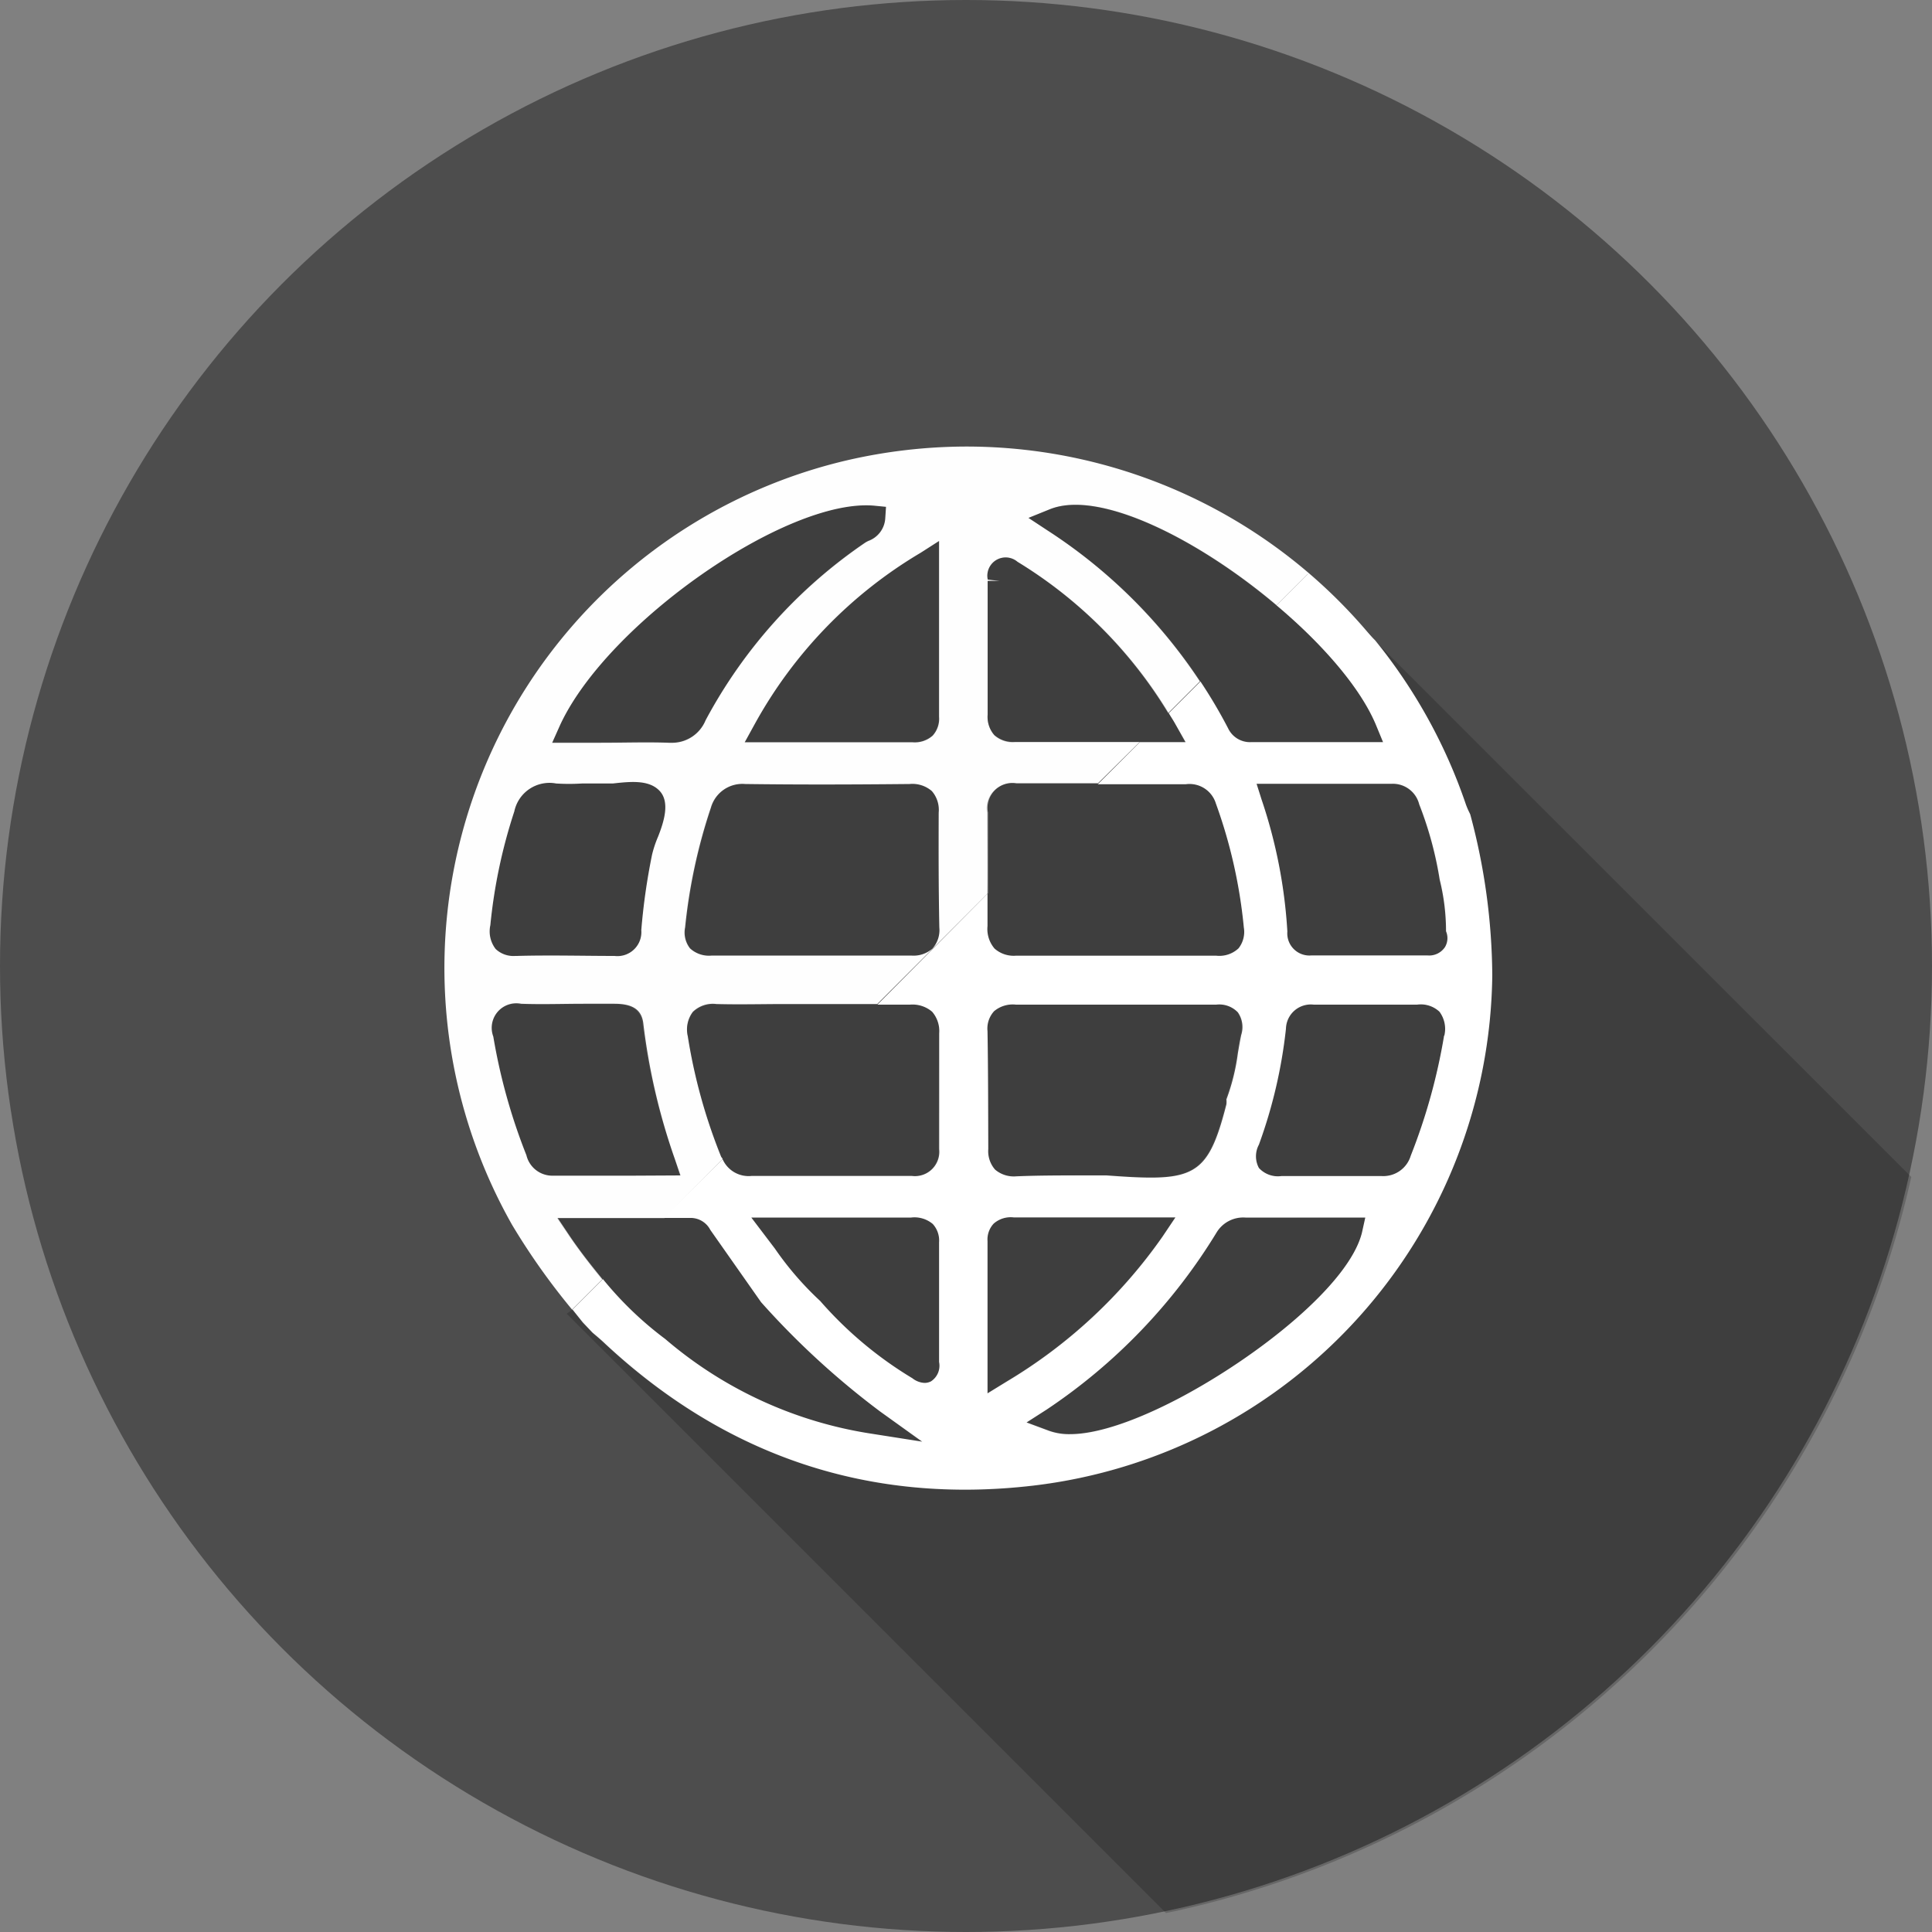
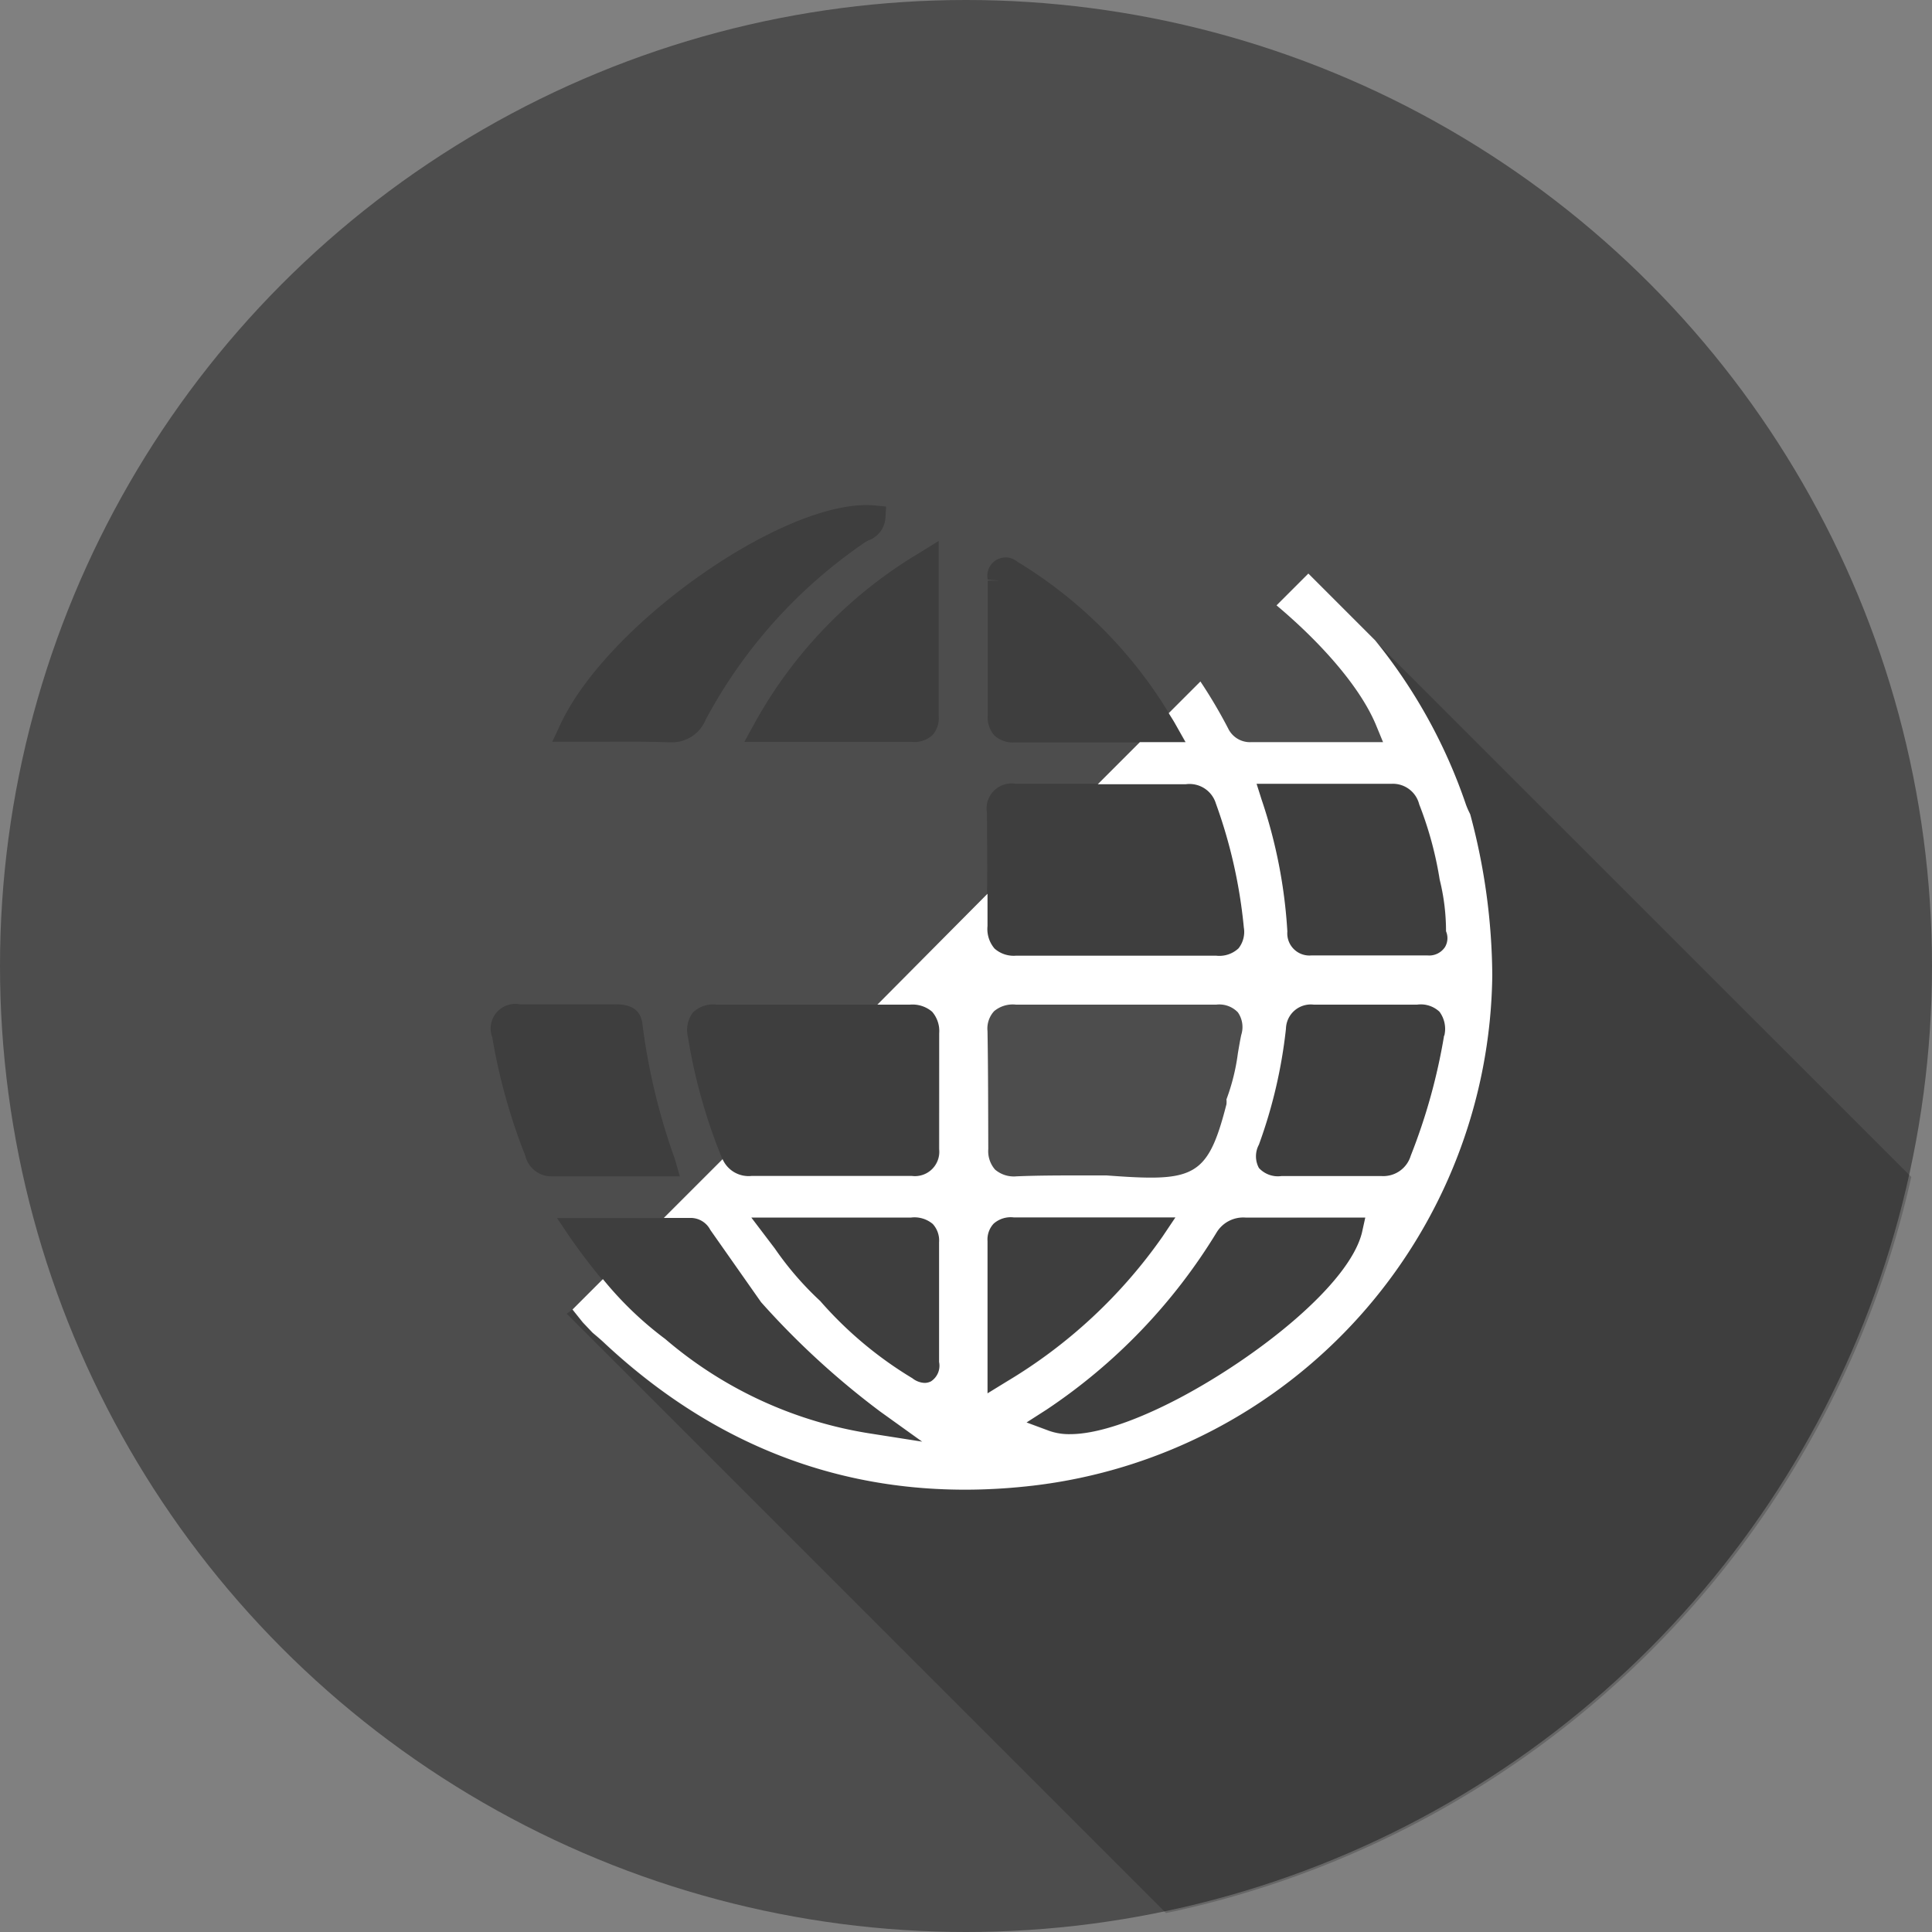
<svg xmlns="http://www.w3.org/2000/svg" viewBox="0 0 150 150" width="150" height="150" x="0" y="0">
  <rect x="0" y="0" width="150" height="150" fill="#808080" stroke="none" />
  <defs>
    <style>.cls-1{fill:#4d4d4d;}.cls-2{opacity:0.2;}.cls-3{fill:#fefefe;}.cls-4{fill:#fff;}</style>
  </defs>
  <title>Asset 7</title>
  <g id="Layer_2" data-name="Layer 2">
    <g id="Layer_1-2" data-name="Layer 1">
      <circle class="cls-1" cx="75" cy="75" r="75" />
      <path class="cls-2" d="M58.56,56.2l-.77,1.4h13a2.1,2.1,0,0,0,1.59-.51,1.94,1.94,0,0,0,.5-1.46c0-2.8,0-5.61,0-8.55V42l-1.45.9A35.15,35.15,0,0,0,58.56,56.2Z" />
      <path class="cls-2" d="M51.93,57.63h.15a2.81,2.81,0,0,0,2.7-1.74,38.75,38.75,0,0,1,12.4-13.8,2.4,2.4,0,0,1,.24-.13,2,2,0,0,0,1.32-1.71l.06-.92-.92-.09c-6.77-.59-20.67,9.08-24.37,17l-.63,1.35h3.78C48.45,57.58,50.19,57.57,51.93,57.63Z" />
-       <path class="cls-2" d="M40,74.21h.14c2.61-.08,5.19,0,7.58,0a1.86,1.86,0,0,0,2.08-2,49.16,49.16,0,0,1,.84-5.88,8.83,8.83,0,0,1,.47-1.4c.48-1.22,1-2.6.09-3.56s-2.25-.7-3.62-.55l-.44,0-.95,0h-1a16.27,16.27,0,0,1-2,0A2.79,2.79,0,0,0,39.93,63a41,41,0,0,0-1.86,8.81,2.24,2.24,0,0,0,.42,1.84A2,2,0,0,0,40,74.21Z" />
-       <path class="cls-2" d="M72.4,61.4a2.31,2.31,0,0,0-1.73-.55c-4.95,0-9,0-12.77,0a2.54,2.54,0,0,0-2.66,1.84,42.61,42.61,0,0,0-2,9.29,2,2,0,0,0,.38,1.67,2.17,2.17,0,0,0,1.69.56c1.82,0,3.64,0,5.46,0h4.36c1.85,0,3.69,0,5.54,0h.12a2.22,2.22,0,0,0,1.65-.54A2.15,2.15,0,0,0,72.93,72c-.06-2.95-.06-6,0-9A2.23,2.23,0,0,0,72.4,61.4Z" />
      <path class="cls-2" d="M49.88,79.53c-.12-1.07-.8-1.6-2.25-1.55H45.25c-1.62,0-3.25,0-4.87,0a1.91,1.91,0,0,0-2.16,2.55,45.23,45.23,0,0,0,2.57,9.21,2.07,2.07,0,0,0,2,1.59h0c2,0,4,0,6.13,0h3.86L52.4,90A49.41,49.41,0,0,1,49.88,79.53Z" />
-       <path class="cls-3" d="M75.06,34.67a41.39,41.39,0,0,0-9.35,1.08A40.48,40.48,0,0,0,39.76,95.1a52.65,52.65,0,0,0,4.66,6.58l2.36-2.36c-.81-1-1.62-2-2.48-3.26l-1-1.49h8.29L56.1,90c0-.08-.08-.13-.12-.21a42.74,42.74,0,0,1-2.58-9.34,2.27,2.27,0,0,1,.39-1.89,2.24,2.24,0,0,1,1.83-.61c1.79.05,3.58,0,5.37,0h7.12l8.59-8.59c0-1.9,0-4,0-6.29a1.94,1.94,0,0,1,2.21-2.26q3.17,0,6.34,0L88.5,57.6H87.15c-2.86,0-5.58,0-8.31,0h-.05a2.16,2.16,0,0,1-1.59-.53,2.14,2.14,0,0,1-.52-1.59c0-2.5,0-5,0-7.52V45.11h.95L76.69,45A1.42,1.42,0,0,1,79,43.62a35,35,0,0,1,11.7,11.74l2.46-2.46A40.65,40.65,0,0,0,81.37,41.21l-1.52-1,1.68-.68C85.4,38,93.11,41.92,99.11,47l2.44-2.44,5.18,5.18A40.88,40.88,0,0,0,75.06,34.67ZM72.91,42v5.11c0,2.95,0,5.75,0,8.55a1.94,1.94,0,0,1-.5,1.46,2.1,2.1,0,0,1-1.59.51h-13l.77-1.4a35.15,35.15,0,0,1,12.9-13.32ZM43.5,56.26c3.7-7.93,17.61-17.6,24.37-17l.92.09-.06.92A2,2,0,0,1,67.42,42a2.4,2.4,0,0,0-.24.13,38.75,38.75,0,0,0-12.4,13.8,2.81,2.81,0,0,1-2.7,1.74h-.15c-1.74-.06-3.48,0-5.28,0H42.87ZM38.07,71.83A41,41,0,0,1,39.93,63a2.79,2.79,0,0,1,3.25-2.17,16.27,16.27,0,0,0,2,0h1l.95,0,.44,0c1.37-.15,2.79-.3,3.62.55s.39,2.34-.09,3.56a8.83,8.83,0,0,0-.47,1.4,49.16,49.16,0,0,0-.84,5.88,1.86,1.86,0,0,1-2.08,2c-2.39,0-5-.07-7.58,0H40a2,2,0,0,1-1.52-.54A2.24,2.24,0,0,1,38.07,71.83ZM49,91.28c-2.09,0-4.11,0-6.13,0h0a2.07,2.07,0,0,1-2-1.59,45.23,45.23,0,0,1-2.57-9.21,1.91,1.91,0,0,1,2.16-2.55c1.62.06,3.25,0,4.87,0h2.37c1.45,0,2.13.48,2.25,1.55A49.41,49.41,0,0,0,52.4,90l.43,1.26ZM72.93,72a2.15,2.15,0,0,1-.54,1.65,2.22,2.22,0,0,1-1.65.54h-.12c-1.85,0-3.69,0-5.54,0H60.72c-1.82,0-3.64,0-5.46,0a2.17,2.17,0,0,1-1.69-.56A2,2,0,0,1,53.19,72a42.61,42.61,0,0,1,2-9.29,2.54,2.54,0,0,1,2.66-1.84c3.76.05,7.82.05,12.77,0a2.31,2.31,0,0,1,1.73.55,2.23,2.23,0,0,1,.53,1.67C72.87,66.06,72.87,69.07,72.93,72Z" />
      <path class="cls-2" d="M148.39,91.38,106.73,49.73a41.23,41.23,0,0,1,7.05,12.74,5.73,5.73,0,0,0,.27.63l.07.15a49,49,0,0,1,1.71,12.48,40.36,40.36,0,0,1-35.63,39.63c-12.63,1.46-23.81-2.25-33.23-11-.33-.3-.66-.59-1-.88l-.75-.79-.8-1L44,102l46.53,46.53A75.08,75.08,0,0,0,148.39,91.38Z" />
      <path class="cls-2" d="M91.25,56.19c-.16-.29-.34-.56-.51-.84A35,35,0,0,0,79,43.62,1.42,1.42,0,0,0,76.69,45l.95.08h-.95V48c0,2.51,0,5,0,7.52a2.14,2.14,0,0,0,.52,1.59,2.16,2.16,0,0,0,1.59.53h.05c2.72,0,5.45,0,8.31,0H92Z" />
-       <path class="cls-2" d="M106.85,56.29c-1.2-2.89-4.17-6.3-7.73-9.31-6-5.07-13.71-9-17.58-7.45l-1.68.68,1.52,1A40.65,40.65,0,0,1,93.21,52.89a38.86,38.86,0,0,1,2.15,3.64,1.88,1.88,0,0,0,1.8,1.07h10.24Z" />
      <path class="cls-2" d="M96.57,72a39.16,39.16,0,0,0-2.18-9.66A2.14,2.14,0,0,0,92,60.85l-6.82,0q-3.17,0-6.34,0a1.94,1.94,0,0,0-2.21,2.26c0,2.34.05,4.39,0,6.29,0,.86,0,1.7,0,2.51a2.33,2.33,0,0,0,.55,1.75,2.24,2.24,0,0,0,1.66.55H79c1.81,0,3.61,0,5.42,0h4.4c1.86,0,3.72,0,5.57,0a2.18,2.18,0,0,0,1.73-.57A2.06,2.06,0,0,0,96.57,72Z" />
      <path class="cls-2" d="M110,78c-.86.05-1.72,0-2.58,0H105c-1,0-2,0-3,0a1.93,1.93,0,0,0-2.15,1.89,38.27,38.27,0,0,1-2.1,9,1.91,1.91,0,0,0,0,1.81,2,2,0,0,0,1.74.63c2.59,0,5.18,0,7.76,0h.06a2.22,2.22,0,0,0,2.23-1.58,45.72,45.72,0,0,0,2.59-9.33,2.24,2.24,0,0,0-.37-1.89A2.12,2.12,0,0,0,110,78Z" />
      <path class="cls-2" d="M96.7,94.53a2.42,2.42,0,0,0-2.23,1.15,44.09,44.09,0,0,1-13.19,13.73l-1.56,1,1.75.65a4.64,4.64,0,0,0,1.62.26c2.74,0,6.4-1.69,8.57-2.84,6.11-3.23,13.13-8.82,14.1-12.8l.29-1.17h-3.41C100.65,94.54,98.68,94.54,96.7,94.53Z" />
      <path class="cls-2" d="M90.24,96l1-1.49H78.72a2,2,0,0,0-1.56.48,1.8,1.8,0,0,0-.47,1.34c0,2.35,0,4.7,0,7.17v4.65l1.45-.91A39.38,39.38,0,0,0,90.24,96Z" />
      <path class="cls-2" d="M101.34,60.87H97.54l.39,1.23a39.09,39.09,0,0,1,2,10.24,1.72,1.72,0,0,0,1.87,1.86h9a1.48,1.48,0,0,0,1.37-.65,1.36,1.36,0,0,0,.08-1.23,16.54,16.54,0,0,0-.49-4,28.15,28.15,0,0,0-1.59-5.85,2.11,2.11,0,0,0-2.07-1.6h0C105.84,60.88,103.62,60.87,101.34,60.87Z" />
-       <path class="cls-2" d="M77.2,90.78a2.24,2.24,0,0,0,1.66.52c1.7,0,3.39-.06,5.09-.07l1.9,0c1.37.1,2.5.17,3.45.17,3.78,0,4.7-1.11,5.86-5.69a1.6,1.6,0,0,0,0-.38,16.18,16.18,0,0,0,.89-3.59c.08-.47.16-1,.26-1.42a2,2,0,0,0-.26-1.75,2,2,0,0,0-1.68-.6q-7.78,0-15.55,0a2.25,2.25,0,0,0-1.69.54,2,2,0,0,0-.51,1.55c.05,3,.05,6,0,9.13A2.17,2.17,0,0,0,77.2,90.78Z" />
      <path class="cls-2" d="M68.35,109.6a62.65,62.65,0,0,1-9.26-8.5L55.16,95.5a1.72,1.72,0,0,0-1.45-.93H43.25l1,1.49c.86,1.23,1.68,2.3,2.48,3.26A27.17,27.17,0,0,0,51.63,104a32.06,32.06,0,0,0,16,7.35l3.95.62Z" />
      <path class="cls-2" d="M72.92,102.48c0-2,0-4,0-6A1.9,1.9,0,0,0,72.43,95a2.2,2.2,0,0,0-1.68-.5H58.33l1.83,2.41A24.48,24.48,0,0,0,63.68,101a30.06,30.06,0,0,0,7.16,6,1.64,1.64,0,0,0,.94.36,1.1,1.1,0,0,0,.5-.12,1.45,1.45,0,0,0,.64-1.47Z" />
      <path class="cls-2" d="M72.92,80.19a2.3,2.3,0,0,0-.55-1.68A2.35,2.35,0,0,0,70.64,78l-2.52,0H61c-1.79,0-3.58,0-5.37,0a2.24,2.24,0,0,0-1.83.61,2.27,2.27,0,0,0-.39,1.89A42.74,42.74,0,0,0,56,89.78c0,.08.08.14.12.21a2.21,2.21,0,0,0,2.18,1.31h0q6.22,0,12.44,0h0a1.89,1.89,0,0,0,2.12-2.14C72.88,86,72.88,83,72.92,80.19Z" />
      <path class="cls-4" d="M99.11,47c3.57,3,6.53,6.41,7.73,9.31l.54,1.31H97.15a1.88,1.88,0,0,1-1.8-1.07,38.86,38.86,0,0,0-2.15-3.64l-2.46,2.46c.17.28.35.55.51.84l.8,1.41H88.5l-3.27,3.27,6.82,0a2.14,2.14,0,0,1,2.35,1.49A39.16,39.16,0,0,1,96.57,72a2.06,2.06,0,0,1-.41,1.63,2.18,2.18,0,0,1-1.73.57c-1.86,0-3.72,0-5.57,0h-4.4c-1.81,0-3.62,0-5.42,0h-.16a2.24,2.24,0,0,1-1.66-.55,2.33,2.33,0,0,1-.55-1.75c0-.81,0-1.65,0-2.51L68.12,78l2.52,0a2.35,2.35,0,0,1,1.73.55,2.3,2.3,0,0,1,.55,1.68c0,2.85,0,5.78,0,9A1.89,1.89,0,0,1,70.8,91.3h0q-6.22,0-12.44,0h0A2.21,2.21,0,0,1,56.1,90l-4.56,4.56h2.16a1.72,1.72,0,0,1,1.45.93l3.94,5.61a62.65,62.65,0,0,0,9.26,8.5l3.25,2.33-3.95-.62a32.06,32.06,0,0,1-16-7.35,27.17,27.17,0,0,1-4.84-4.65l-2.36,2.36.8,1,.75.79c.34.29.68.57,1,.88,9.42,8.77,20.6,12.48,33.23,11a40.36,40.36,0,0,0,35.63-39.63,49,49,0,0,0-1.71-12.48l-.07-.15a5.73,5.73,0,0,1-.27-.63,41.23,41.23,0,0,0-7.05-12.74l-5.18-5.18ZM72.28,107.25a1.1,1.1,0,0,1-.5.12,1.64,1.64,0,0,1-.94-.36,30.06,30.06,0,0,1-7.16-6,24.48,24.48,0,0,1-3.52-4.07l-1.83-2.41H70.74a2.2,2.2,0,0,1,1.68.5,1.9,1.9,0,0,1,.49,1.42c0,2,0,4,0,6v3.29A1.45,1.45,0,0,1,72.28,107.25Zm4.39-27.19a2,2,0,0,1,.51-1.55A2.25,2.25,0,0,1,78.88,78q7.78,0,15.55,0a2,2,0,0,1,1.68.6,2,2,0,0,1,.26,1.75c-.1.47-.18.95-.26,1.42a16.18,16.18,0,0,1-.89,3.59,1.6,1.6,0,0,1,0,.38c-1.17,4.57-2.08,5.69-5.86,5.69-1,0-2.09-.07-3.45-.17l-1.9,0c-1.7,0-3.39,0-5.09.07a2.24,2.24,0,0,1-1.66-.52,2.17,2.17,0,0,1-.53-1.6C76.72,86.09,76.72,83,76.67,80.05Zm0,28.12v-4.65c0-2.47,0-4.82,0-7.17A1.8,1.8,0,0,1,77.15,95a2,2,0,0,1,1.56-.48H91.26l-1,1.49a39.38,39.38,0,0,1-12.09,11.25Zm29.07-12.47c-1,4-8,9.56-14.1,12.8-2.17,1.15-5.84,2.84-8.57,2.84a4.64,4.64,0,0,1-1.62-.26l-1.75-.65,1.56-1A44.09,44.09,0,0,0,94.46,95.68a2.42,2.42,0,0,1,2.23-1.15c2,0,4,0,5.94,0H106Zm6.38-15.31a45.72,45.72,0,0,1-2.59,9.33,2.22,2.22,0,0,1-2.23,1.58h-.06c-2.59,0-5.18,0-7.76,0a2,2,0,0,1-1.74-.63,1.91,1.91,0,0,1,0-1.81,38.27,38.27,0,0,0,2.1-9A1.93,1.93,0,0,1,102,78c1,0,2,0,3,0h2.44c.86,0,1.72,0,2.58,0a2.12,2.12,0,0,1,1.74.55A2.24,2.24,0,0,1,112.14,80.4Zm-4-19.55a2.11,2.11,0,0,1,2.07,1.6,28.15,28.15,0,0,1,1.59,5.85,16.54,16.54,0,0,1,.49,4,1.36,1.36,0,0,1-.08,1.23,1.48,1.48,0,0,1-1.37.65h-9a1.72,1.72,0,0,1-1.87-1.86,39.09,39.09,0,0,0-2-10.24l-.39-1.23h3.81c2.28,0,4.5,0,6.73,0Z" />
    </g>
  </g>
</svg>